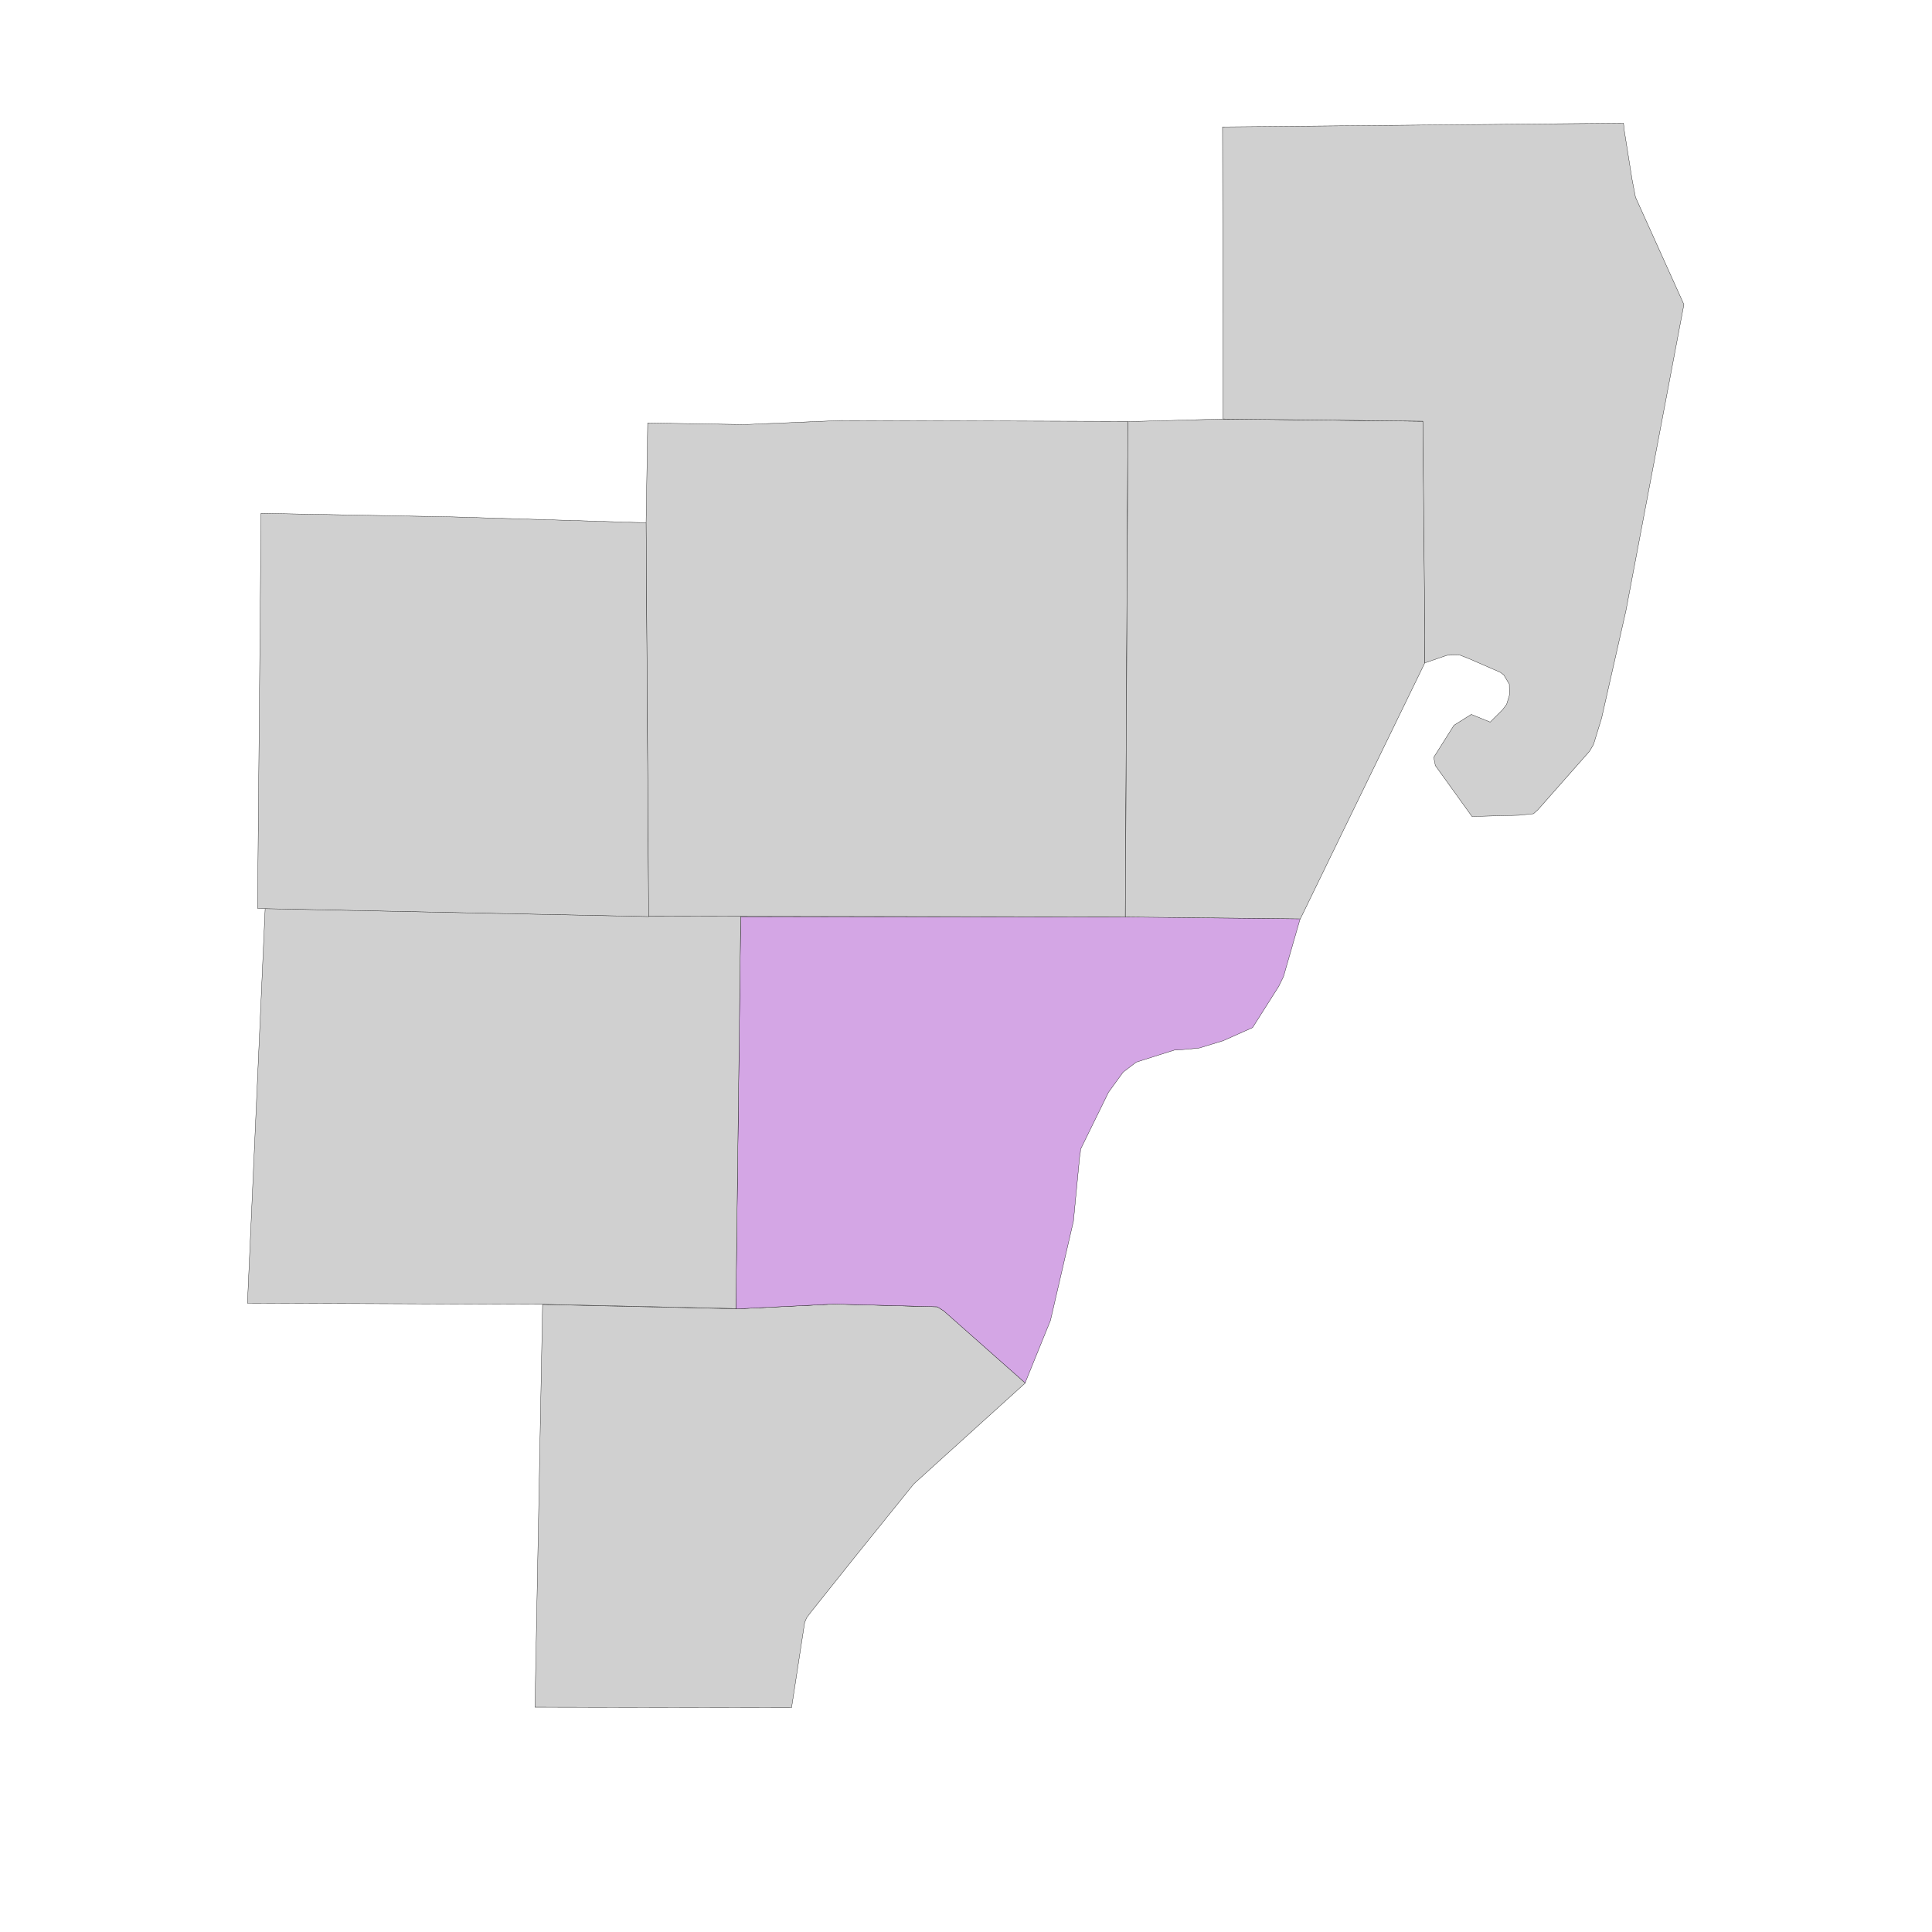
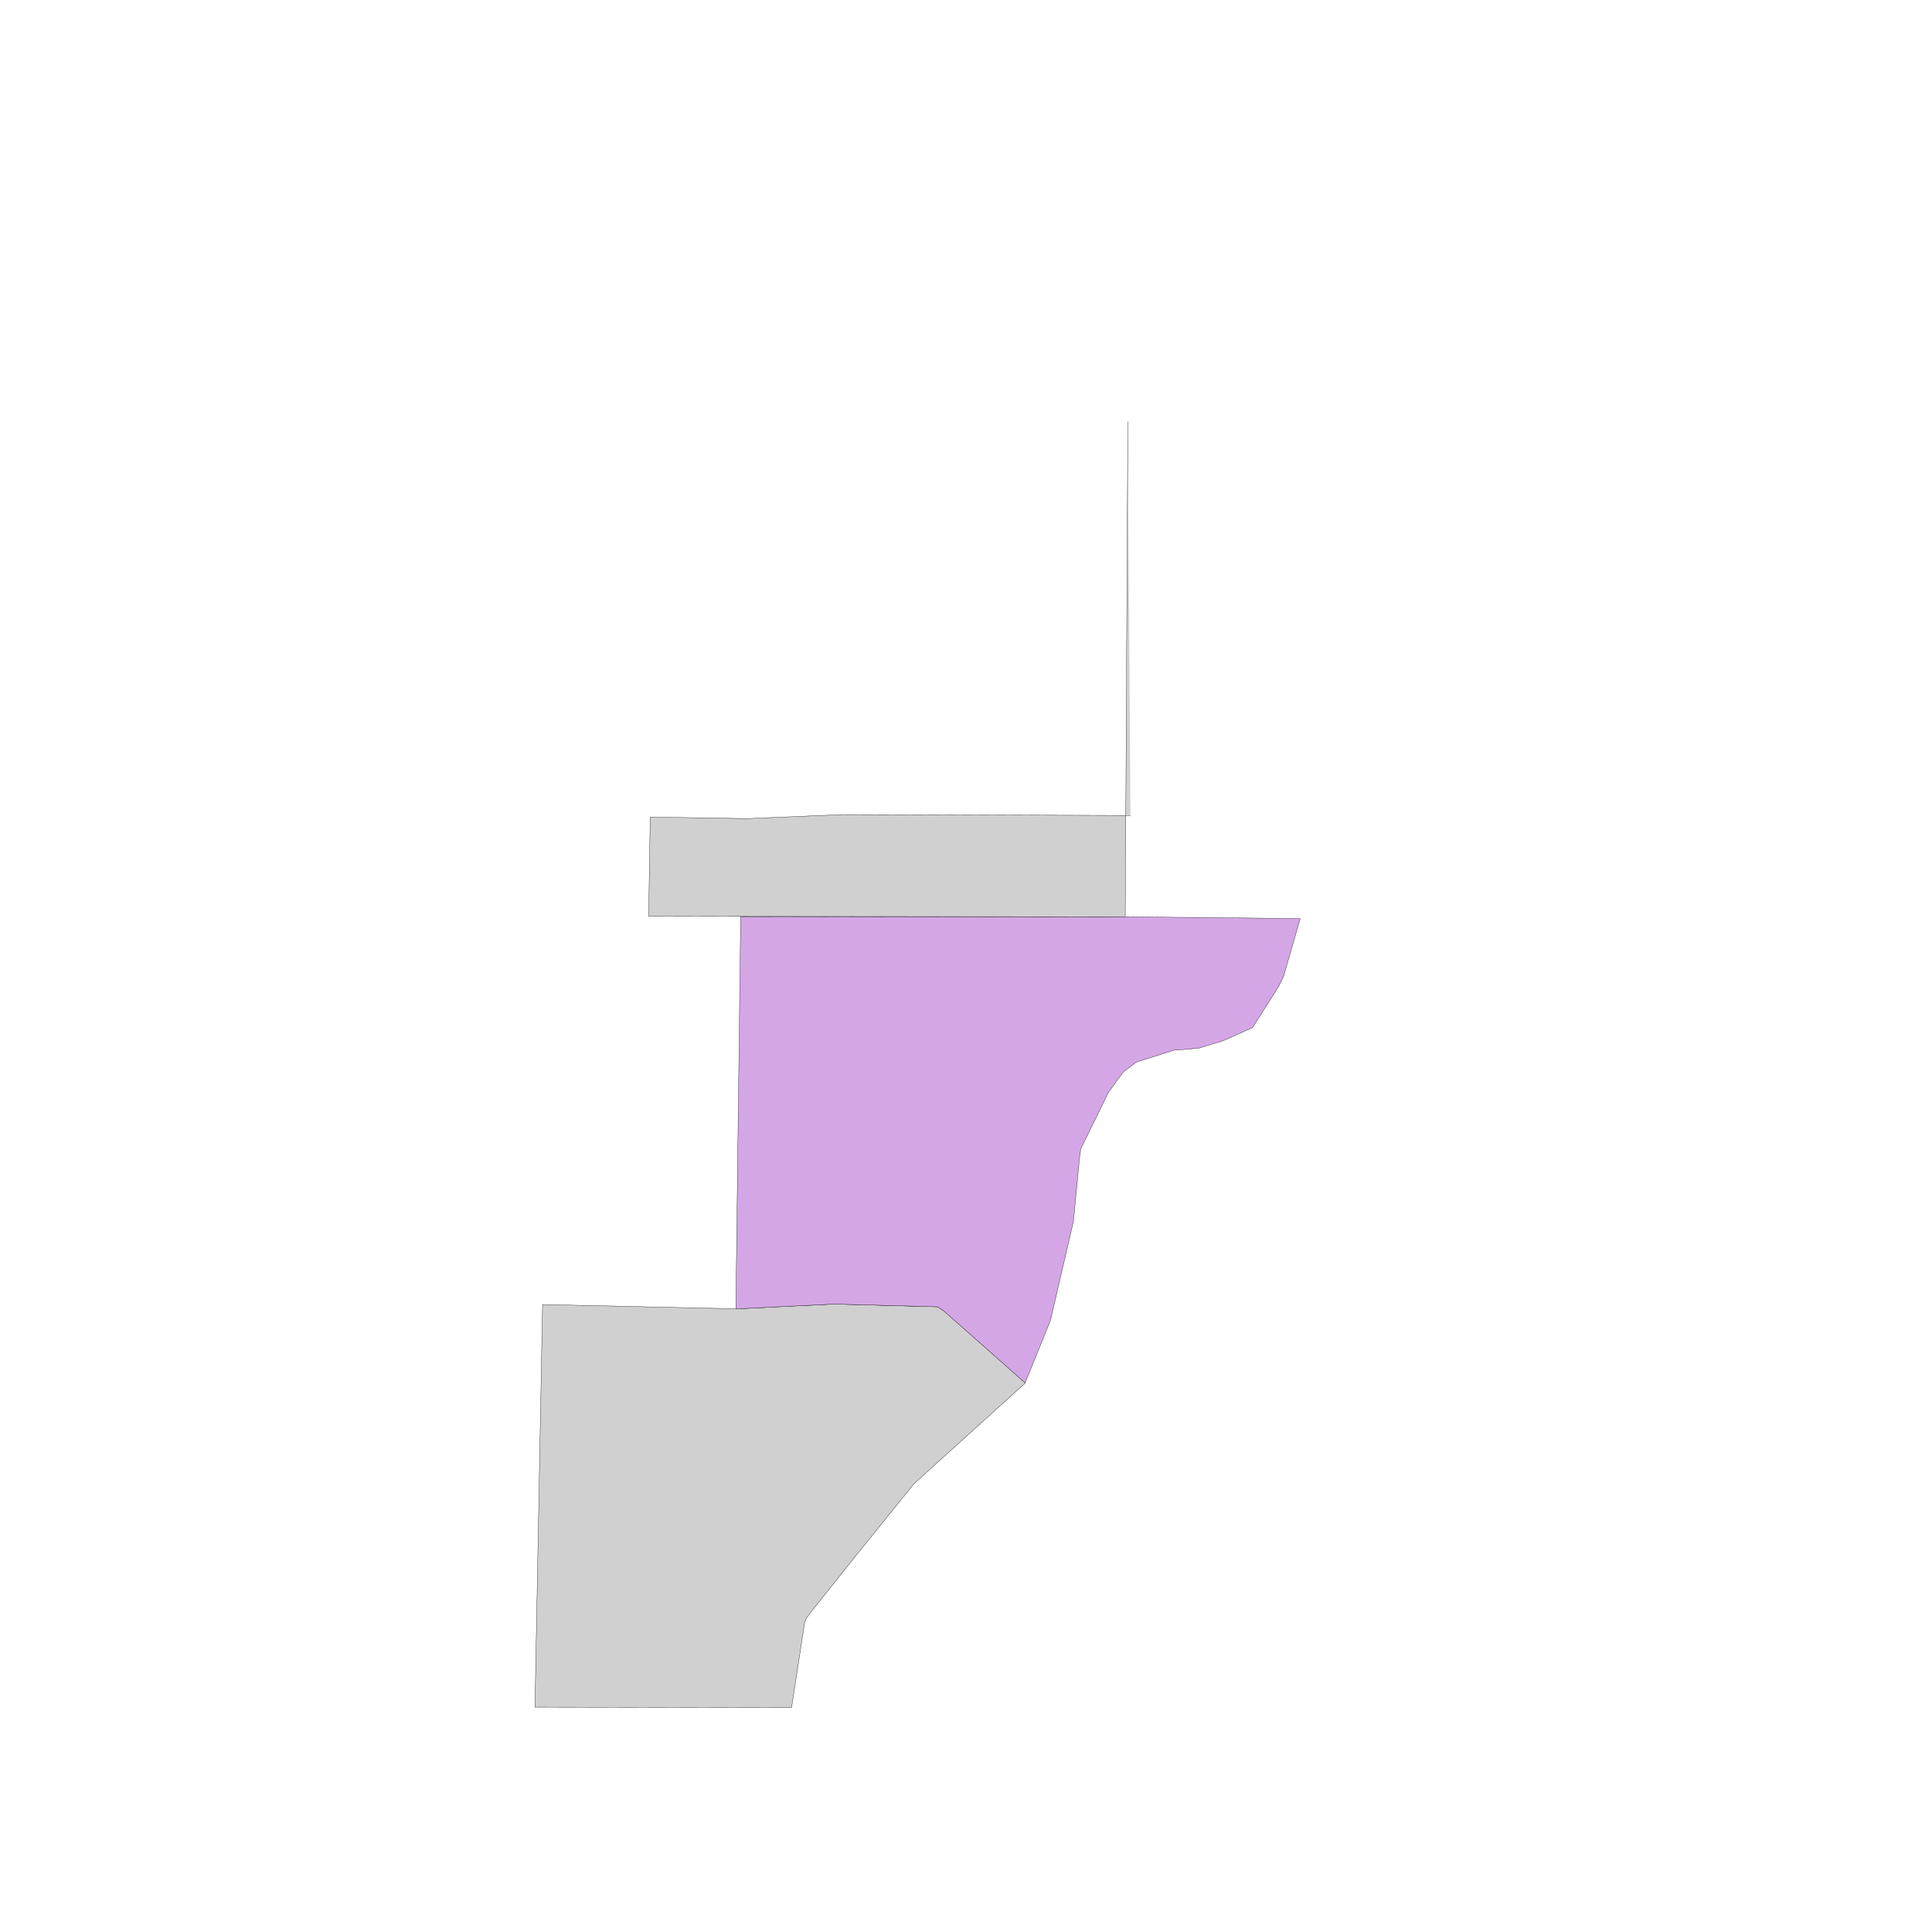
<svg xmlns="http://www.w3.org/2000/svg" viewBox="0 0 1200 1200">
  <defs>
    <style>.a{fill:#d0d0d0;}.a,.b{stroke:#000;stroke-width:0.18px;}.b{fill:#d4a6e5;}</style>
  </defs>
  <path class="a" d="M457.14,813,518,810l64.32,1.69,4,2.52,50.57,44.75-69.25,62.67-35.5,44L503.9,1001l-2.83,3.76-1.27,2.94-8.14,52.92-159.39-.27L337,810.26l120.15,2.67" />
  <path class="b" d="M698.89,569.42l108.69,1.15-10.37,36-3,6.13L778,638.27l-18.29,8.15L744.68,651l-13.24,1.22-2,0-23.69,7.5-8.16,6.22-9.06,12.48-17.34,35.35-.2,2.41-.41,2.38-3.84,39.93-14.27,61.66-15.75,38.8-50.57-44.75-4-2.52-64.33-1.69L457.05,813l3-243.6,238.79.22" />
-   <path class="a" d="M460.07,569.18l-3,243.6L336.9,810.12l-183.2-.67,11-245.28,238.09,4.9,57.24.11" />
-   <path class="a" d="M401.36,324.55l1.58,244.76L164.85,564.4l-4.87-.22,2.17-245.34,119.41,2.23,119.77,3.63" />
-   <path class="a" d="M700.52,261.72l-1.61,307.7-238.79-.23-57.24-.11L401.3,324.33l1-61.62,59.81,1,60.08-2.52,178.37.55" />
-   <path class="a" d="M759.8,260.25l124.07,1.41L885.13,395,885,411.68,807.65,570.74,699,569.58l1.61-307.7,59.22-1.63" />
-   <path class="a" d="M759.38,78.82l249-2.33.48,4.52,4.86,30.53,2.11,10.94,30.08,66.63-36.05,190.38L994.8,446l-5,16.3-2.48,4.28-32,36.27-2.84,2.57-8.83.94-29.36.78-22.77-31.64-1-5.09,12.57-19.93,10.76-6.75,11.72,4.76,7.69-7.65,2.55-3.41,1.76-5.82-.11-6.65L934,419.16l-2.18-1.6L912.14,409l-5.52-2.17-7.88.18-13,4.47-.8.17L885,395l-1.25-133.37-124.08-1.41-.33-181.42" />
+   <path class="a" d="M700.52,261.72l-1.61,307.7-238.79-.23-57.24-.11l1-61.62,59.81,1,60.08-2.52,178.37.55" />
</svg>